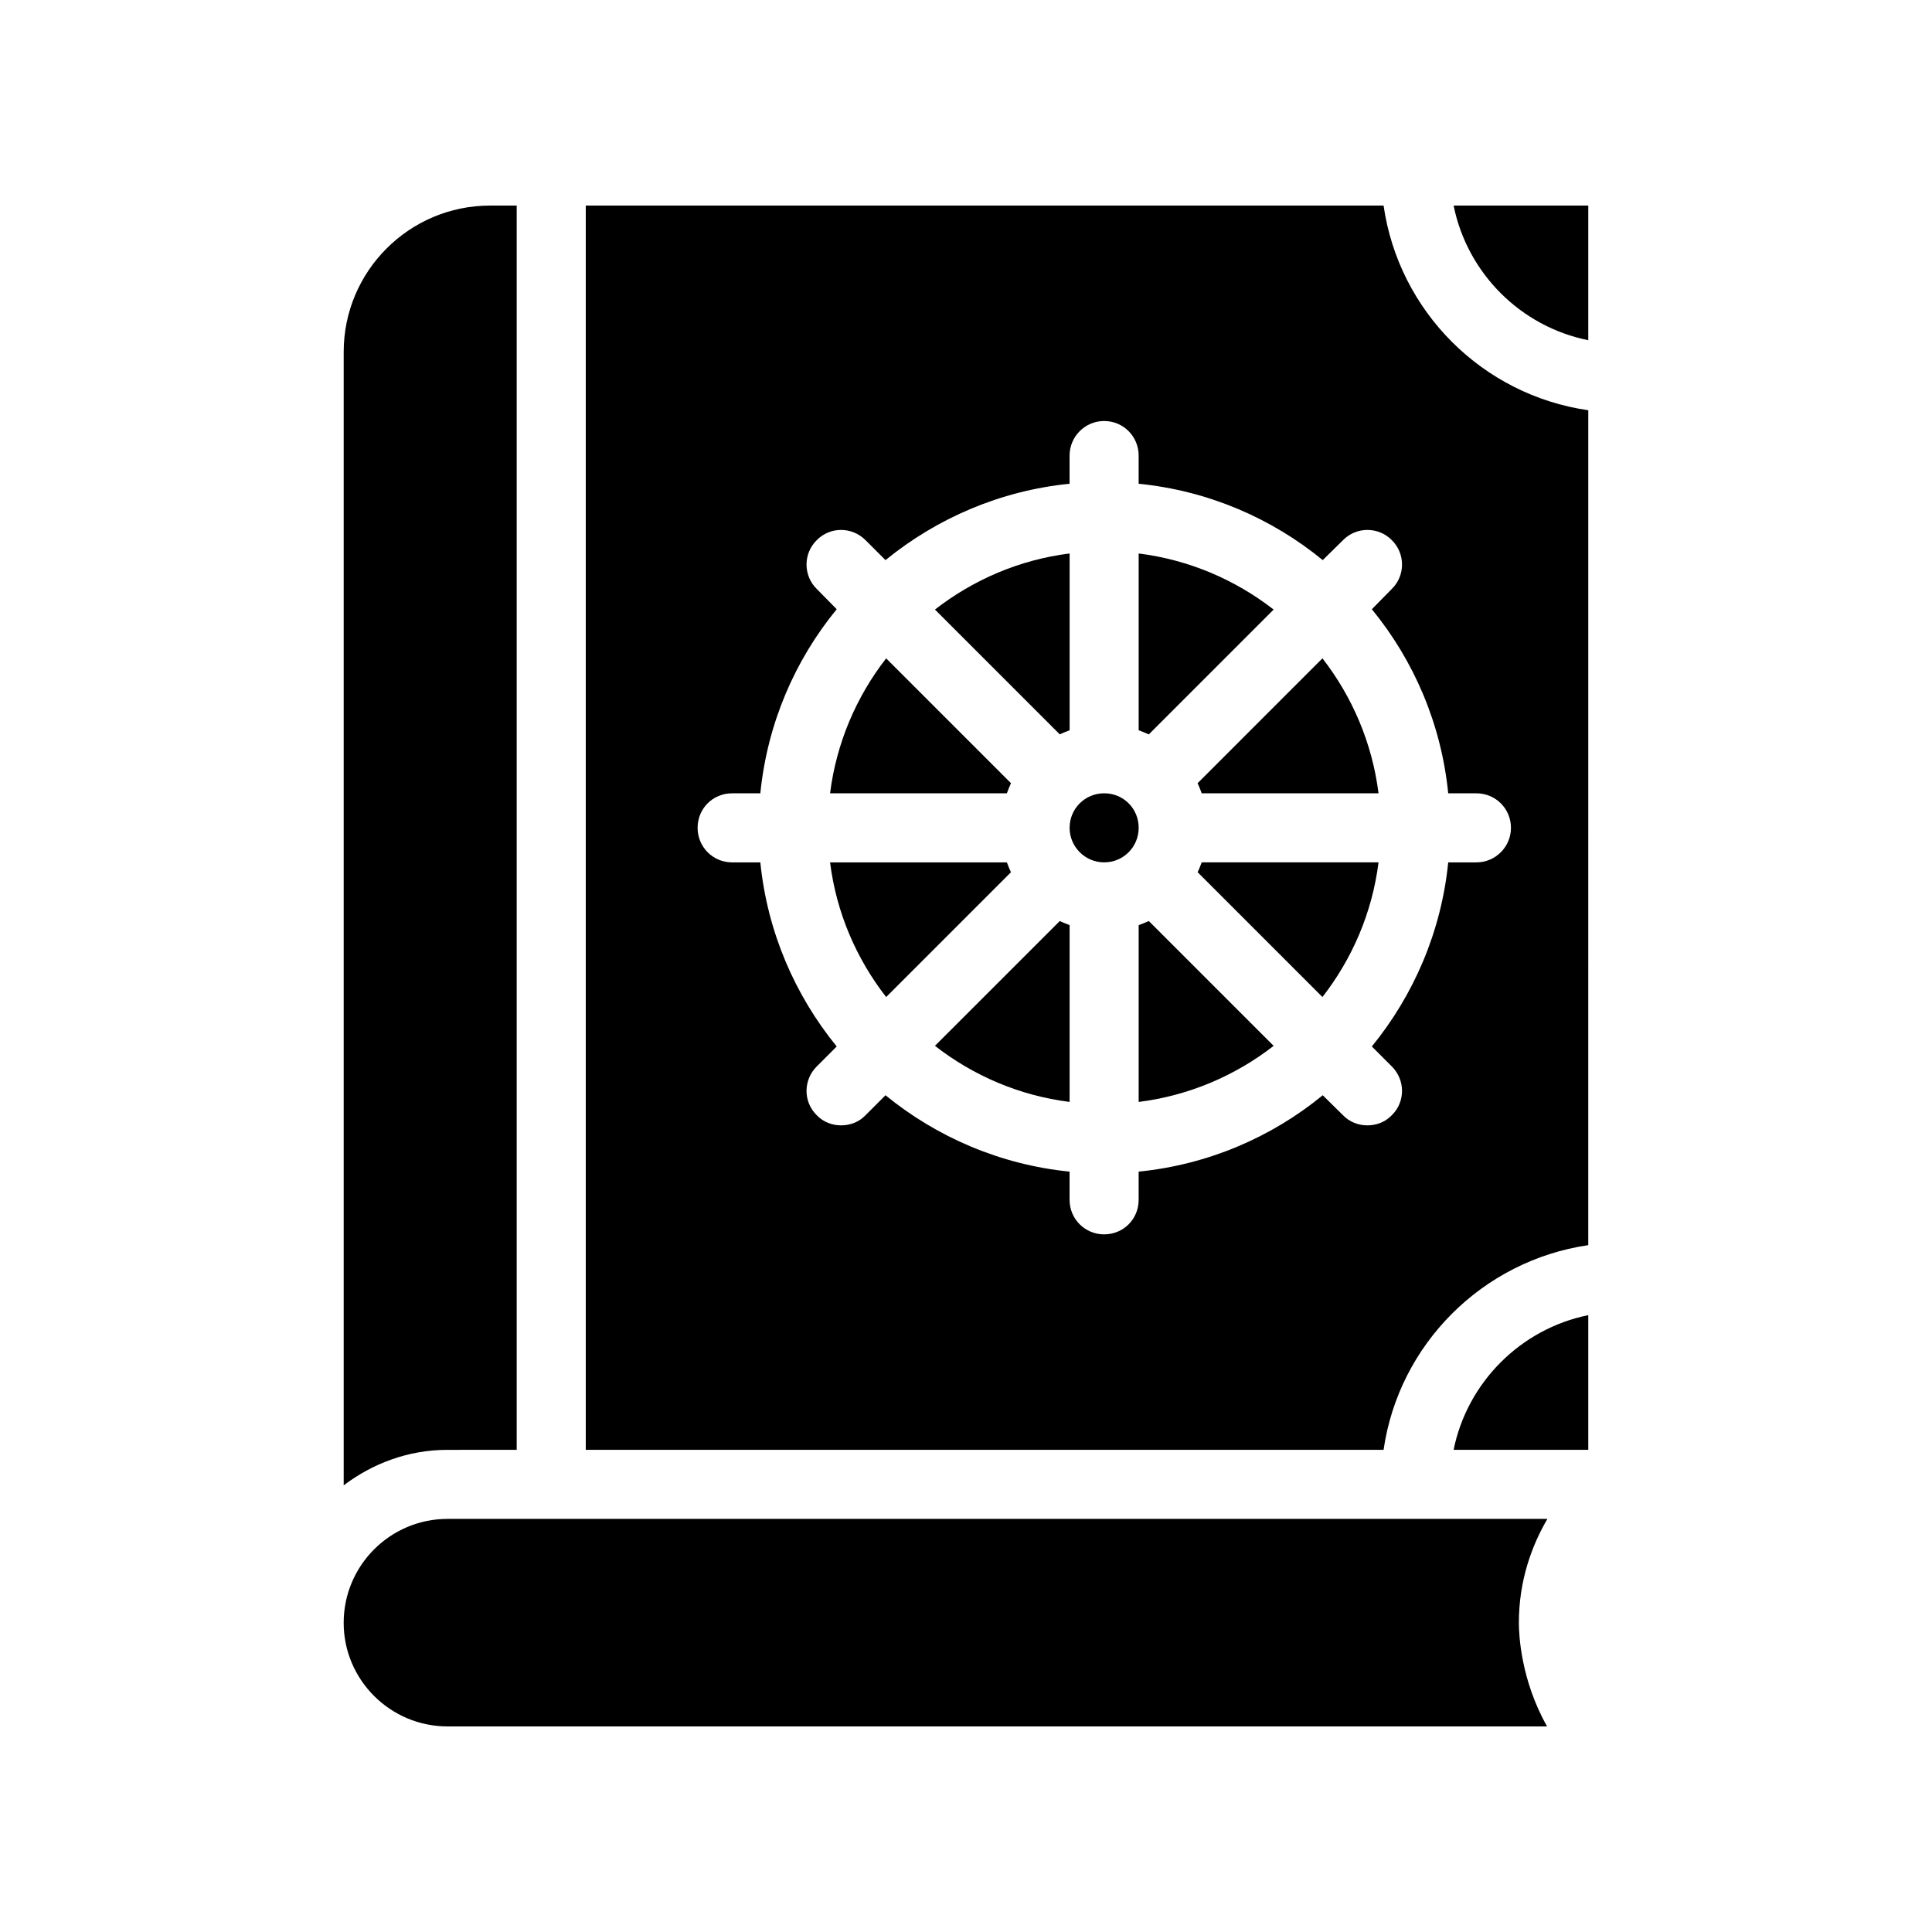
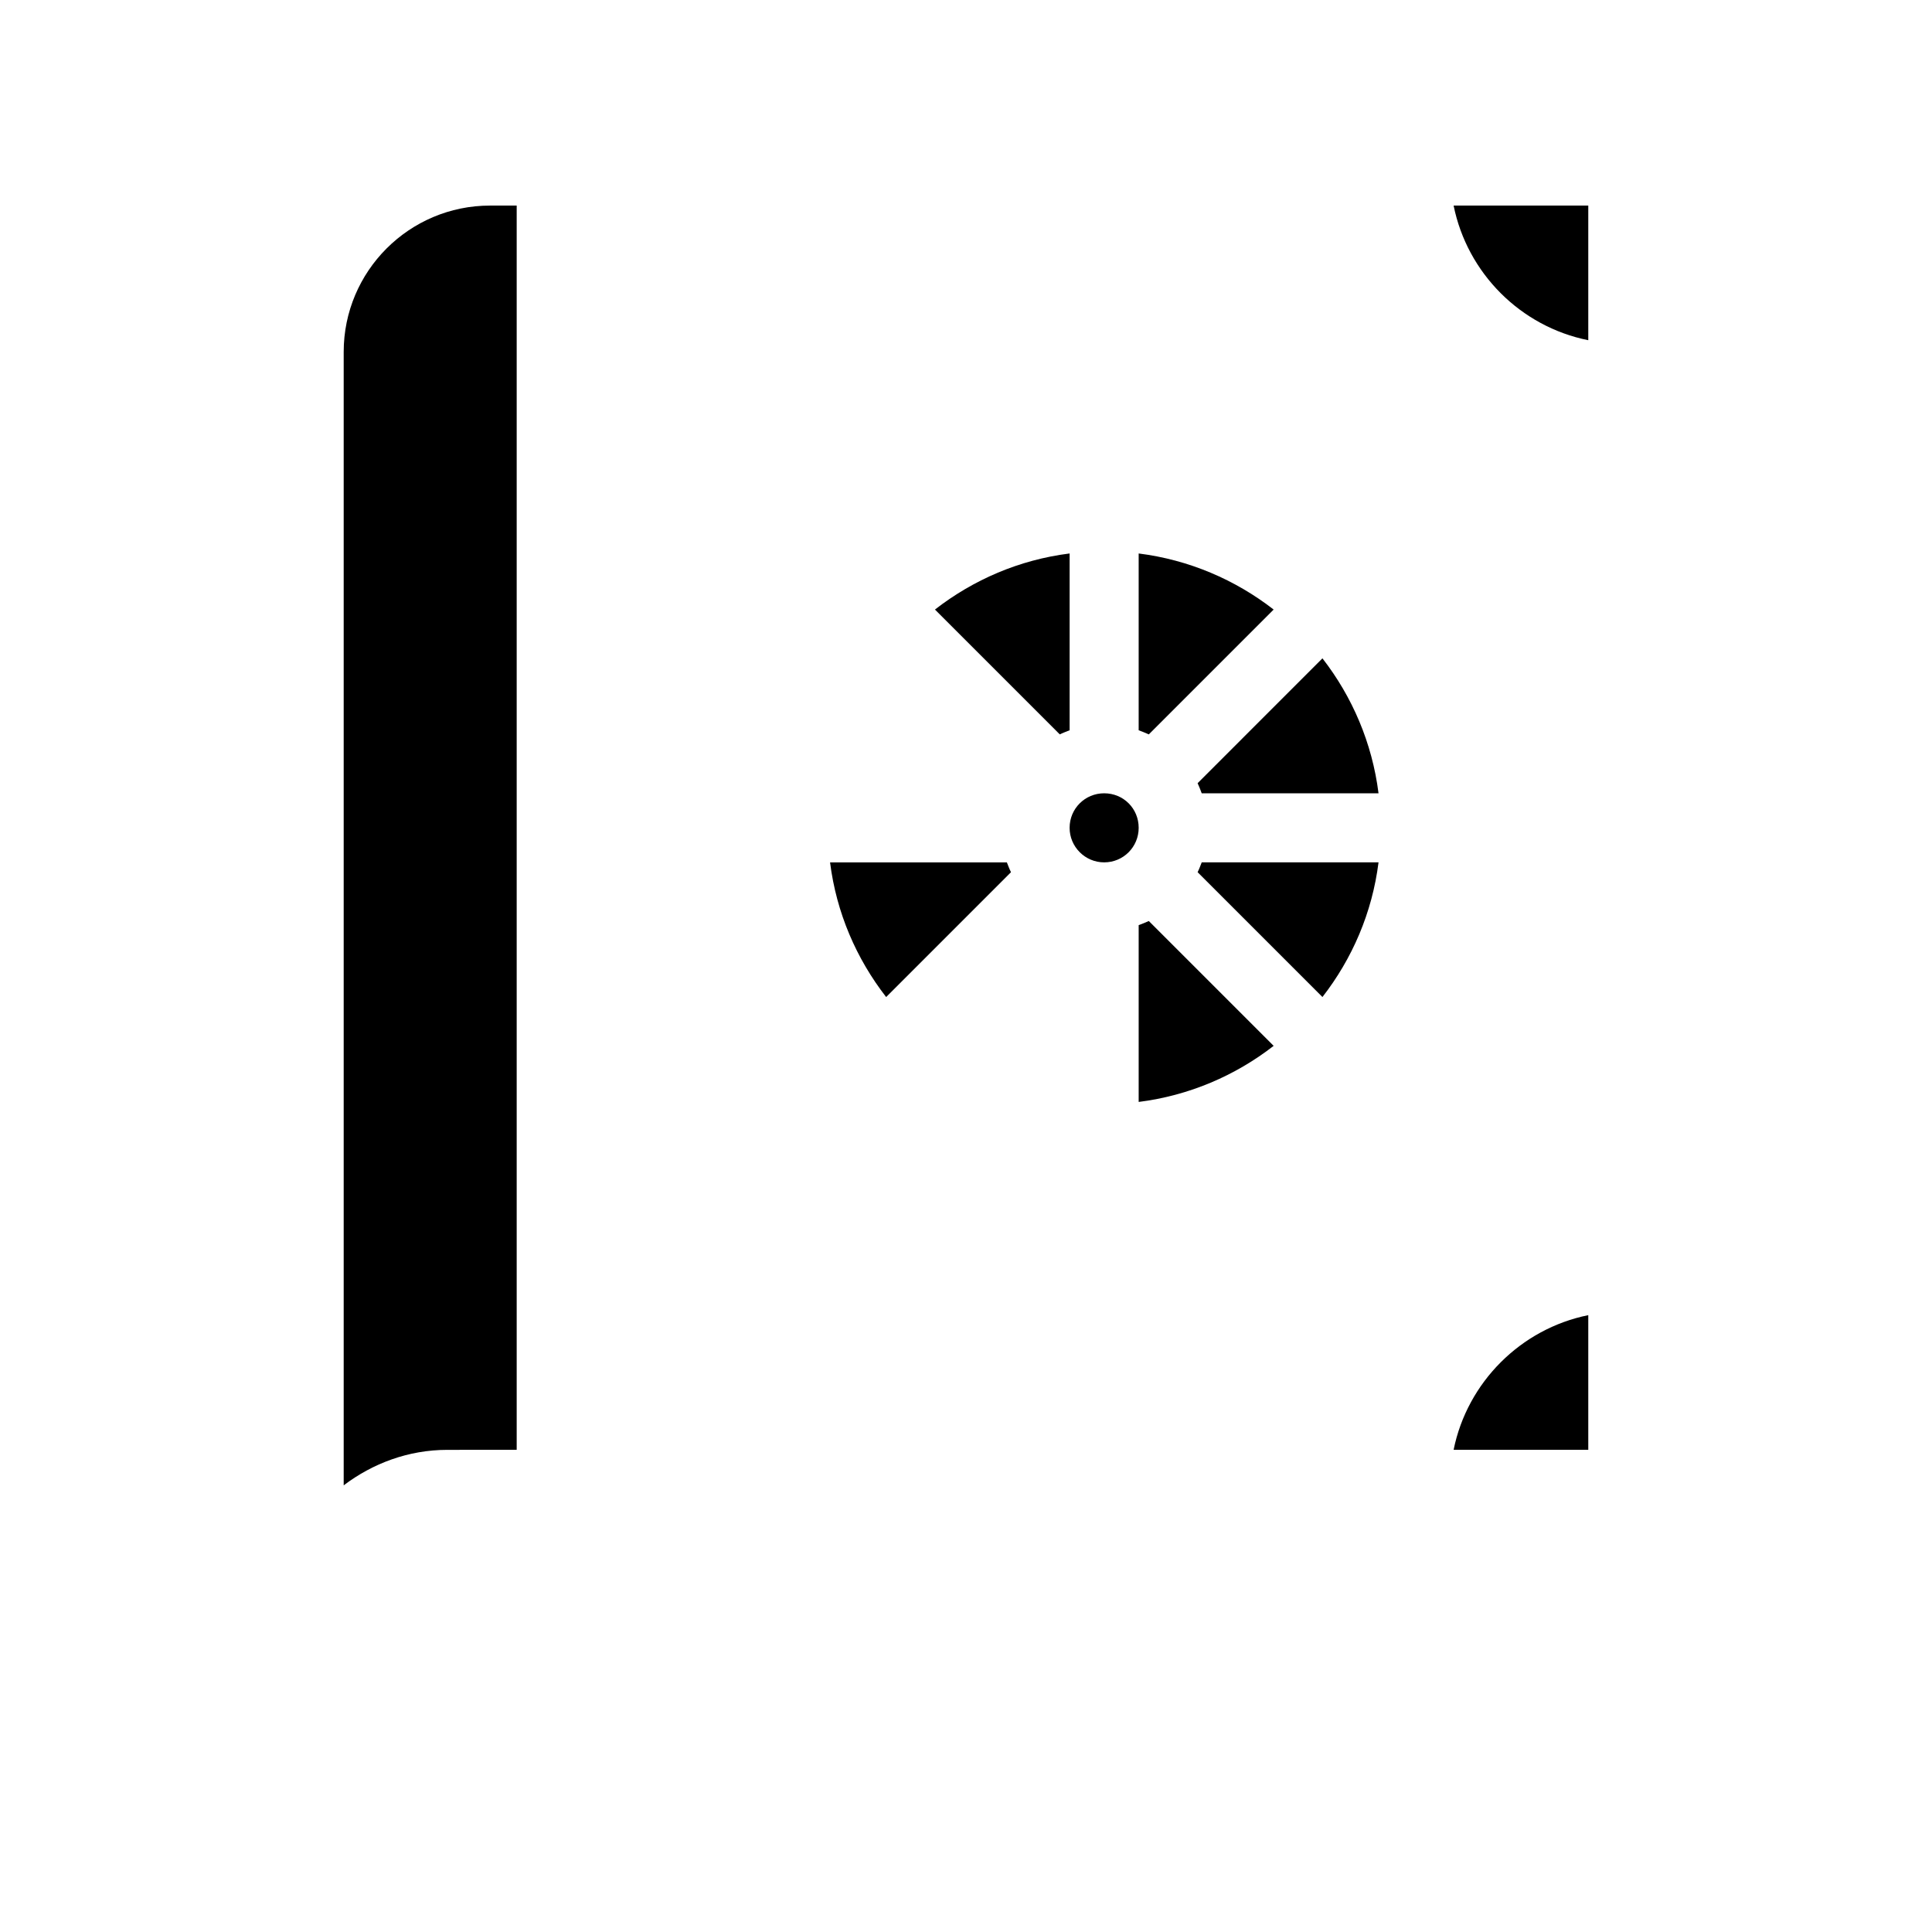
<svg xmlns="http://www.w3.org/2000/svg" fill="#000000" width="800px" height="800px" version="1.1" viewBox="144 144 512 512">
  <g>
    <path d="m564.91 492.53c-17.887 3.609-32.074 17.801-35.688 35.688h35.688z" />
    <path d="m564.91 234.16v-35.684h-35.688c3.609 17.883 17.715 32.074 35.688 35.684z" />
-     <path d="m564.91 252.72c-28.047-4.031-50.215-26.199-54.246-54.242h-211.43v329.74h211.43c4.031-27.961 26.199-50.129 54.242-54.242zm-29.645 119.82h-7.473c-1.848 18.391-9.152 35.184-20.238 48.785l5.289 5.289c3.609 3.609 3.609 9.406 0 12.93-1.762 1.848-4.113 2.688-6.465 2.688-2.352 0-4.703-0.84-6.465-2.688l-5.375-5.289c-13.52 11.082-30.312 18.391-48.785 20.238v7.473c0 5.121-4.031 9.152-9.152 9.152-5.039 0-9.152-4.031-9.152-9.152v-7.473c-18.391-1.848-35.184-9.152-48.785-20.238l-5.289 5.289c-1.762 1.848-4.113 2.688-6.465 2.688-2.352 0-4.703-0.84-6.465-2.688-3.609-3.527-3.609-9.32 0-12.93l5.289-5.289c-11.082-13.602-18.391-30.398-20.238-48.785h-7.473c-5.121 0-9.152-4.113-9.152-9.152 0-5.121 4.031-9.152 9.152-9.152h7.473c1.848-18.473 9.152-35.266 20.238-48.785l-5.289-5.375c-3.609-3.527-3.609-9.406 0-12.93 3.527-3.609 9.32-3.609 12.93 0l5.289 5.289c13.602-11.082 30.398-18.391 48.785-20.238v-7.473c0-5.039 4.113-9.152 9.152-9.152 5.121 0 9.152 4.113 9.152 9.152v7.473c18.473 1.848 35.266 9.152 48.785 20.238l5.375-5.289c3.527-3.609 9.406-3.609 12.93 0 3.609 3.527 3.609 9.406 0 12.93l-5.289 5.375c11.082 13.52 18.391 30.312 20.238 48.785h7.473c5.039 0 9.152 4.031 9.152 9.152 0.004 5.039-4.113 9.152-9.152 9.152z" />
    <path d="m436.61 354.23c-5.039 0-9.152 4.031-9.152 9.152 0 5.039 4.113 9.152 9.152 9.152 5.121 0 9.152-4.113 9.152-9.152 0-5.121-4.031-9.152-9.152-9.152z" />
    <path d="m461.38 375.14 33.082 33.082c7.894-10.16 13.184-22.336 14.863-35.688h-46.855c-0.332 0.84-0.668 1.766-1.09 2.606z" />
    <path d="m461.38 351.55c0.418 0.922 0.754 1.762 1.09 2.688h46.855c-1.68-13.352-6.969-25.609-14.863-35.77z" />
    <path d="m481.53 305.54c-10.16-7.894-22.418-13.184-35.77-14.863v46.855c0.922 0.336 1.762 0.672 2.688 1.09z" />
    <path d="m427.46 337.53v-46.855c-13.352 1.68-25.527 6.969-35.688 14.863l33.082 33.082c0.84-0.418 1.766-0.754 2.606-1.09z" />
-     <path d="m411.92 351.55-33.082-33.082c-7.894 10.16-13.184 22.418-14.863 35.77h46.855c0.336-0.926 0.672-1.766 1.09-2.688z" />
-     <path d="m262.62 546.52c-15.199 0-27.543 12.344-27.543 27.543 0 15.113 12.344 27.457 27.543 27.457h291.37c-6.969-12.344-7.473-24.352-7.473-27.457 0-11.25 3.441-20.488 7.559-27.543z" />
    <path d="m280.93 528.22v-329.74h-7.055c-21.41 0-38.793 17.383-38.793 38.793v300.36c7.641-5.793 17.129-9.406 27.457-9.406z" />
    <path d="m445.76 389.17v46.855c13.352-1.68 25.609-6.969 35.77-14.863l-33.082-33.082c-0.926 0.418-1.766 0.754-2.688 1.09z" />
    <path d="m410.83 372.54h-46.855c1.68 13.352 6.969 25.527 14.863 35.688l33.082-33.082c-0.418-0.84-0.754-1.766-1.09-2.606z" />
-     <path d="m391.77 421.16c10.16 7.894 22.336 13.184 35.688 14.863v-46.855c-0.84-0.336-1.762-0.672-2.602-1.09z" />
  </g>
</svg>